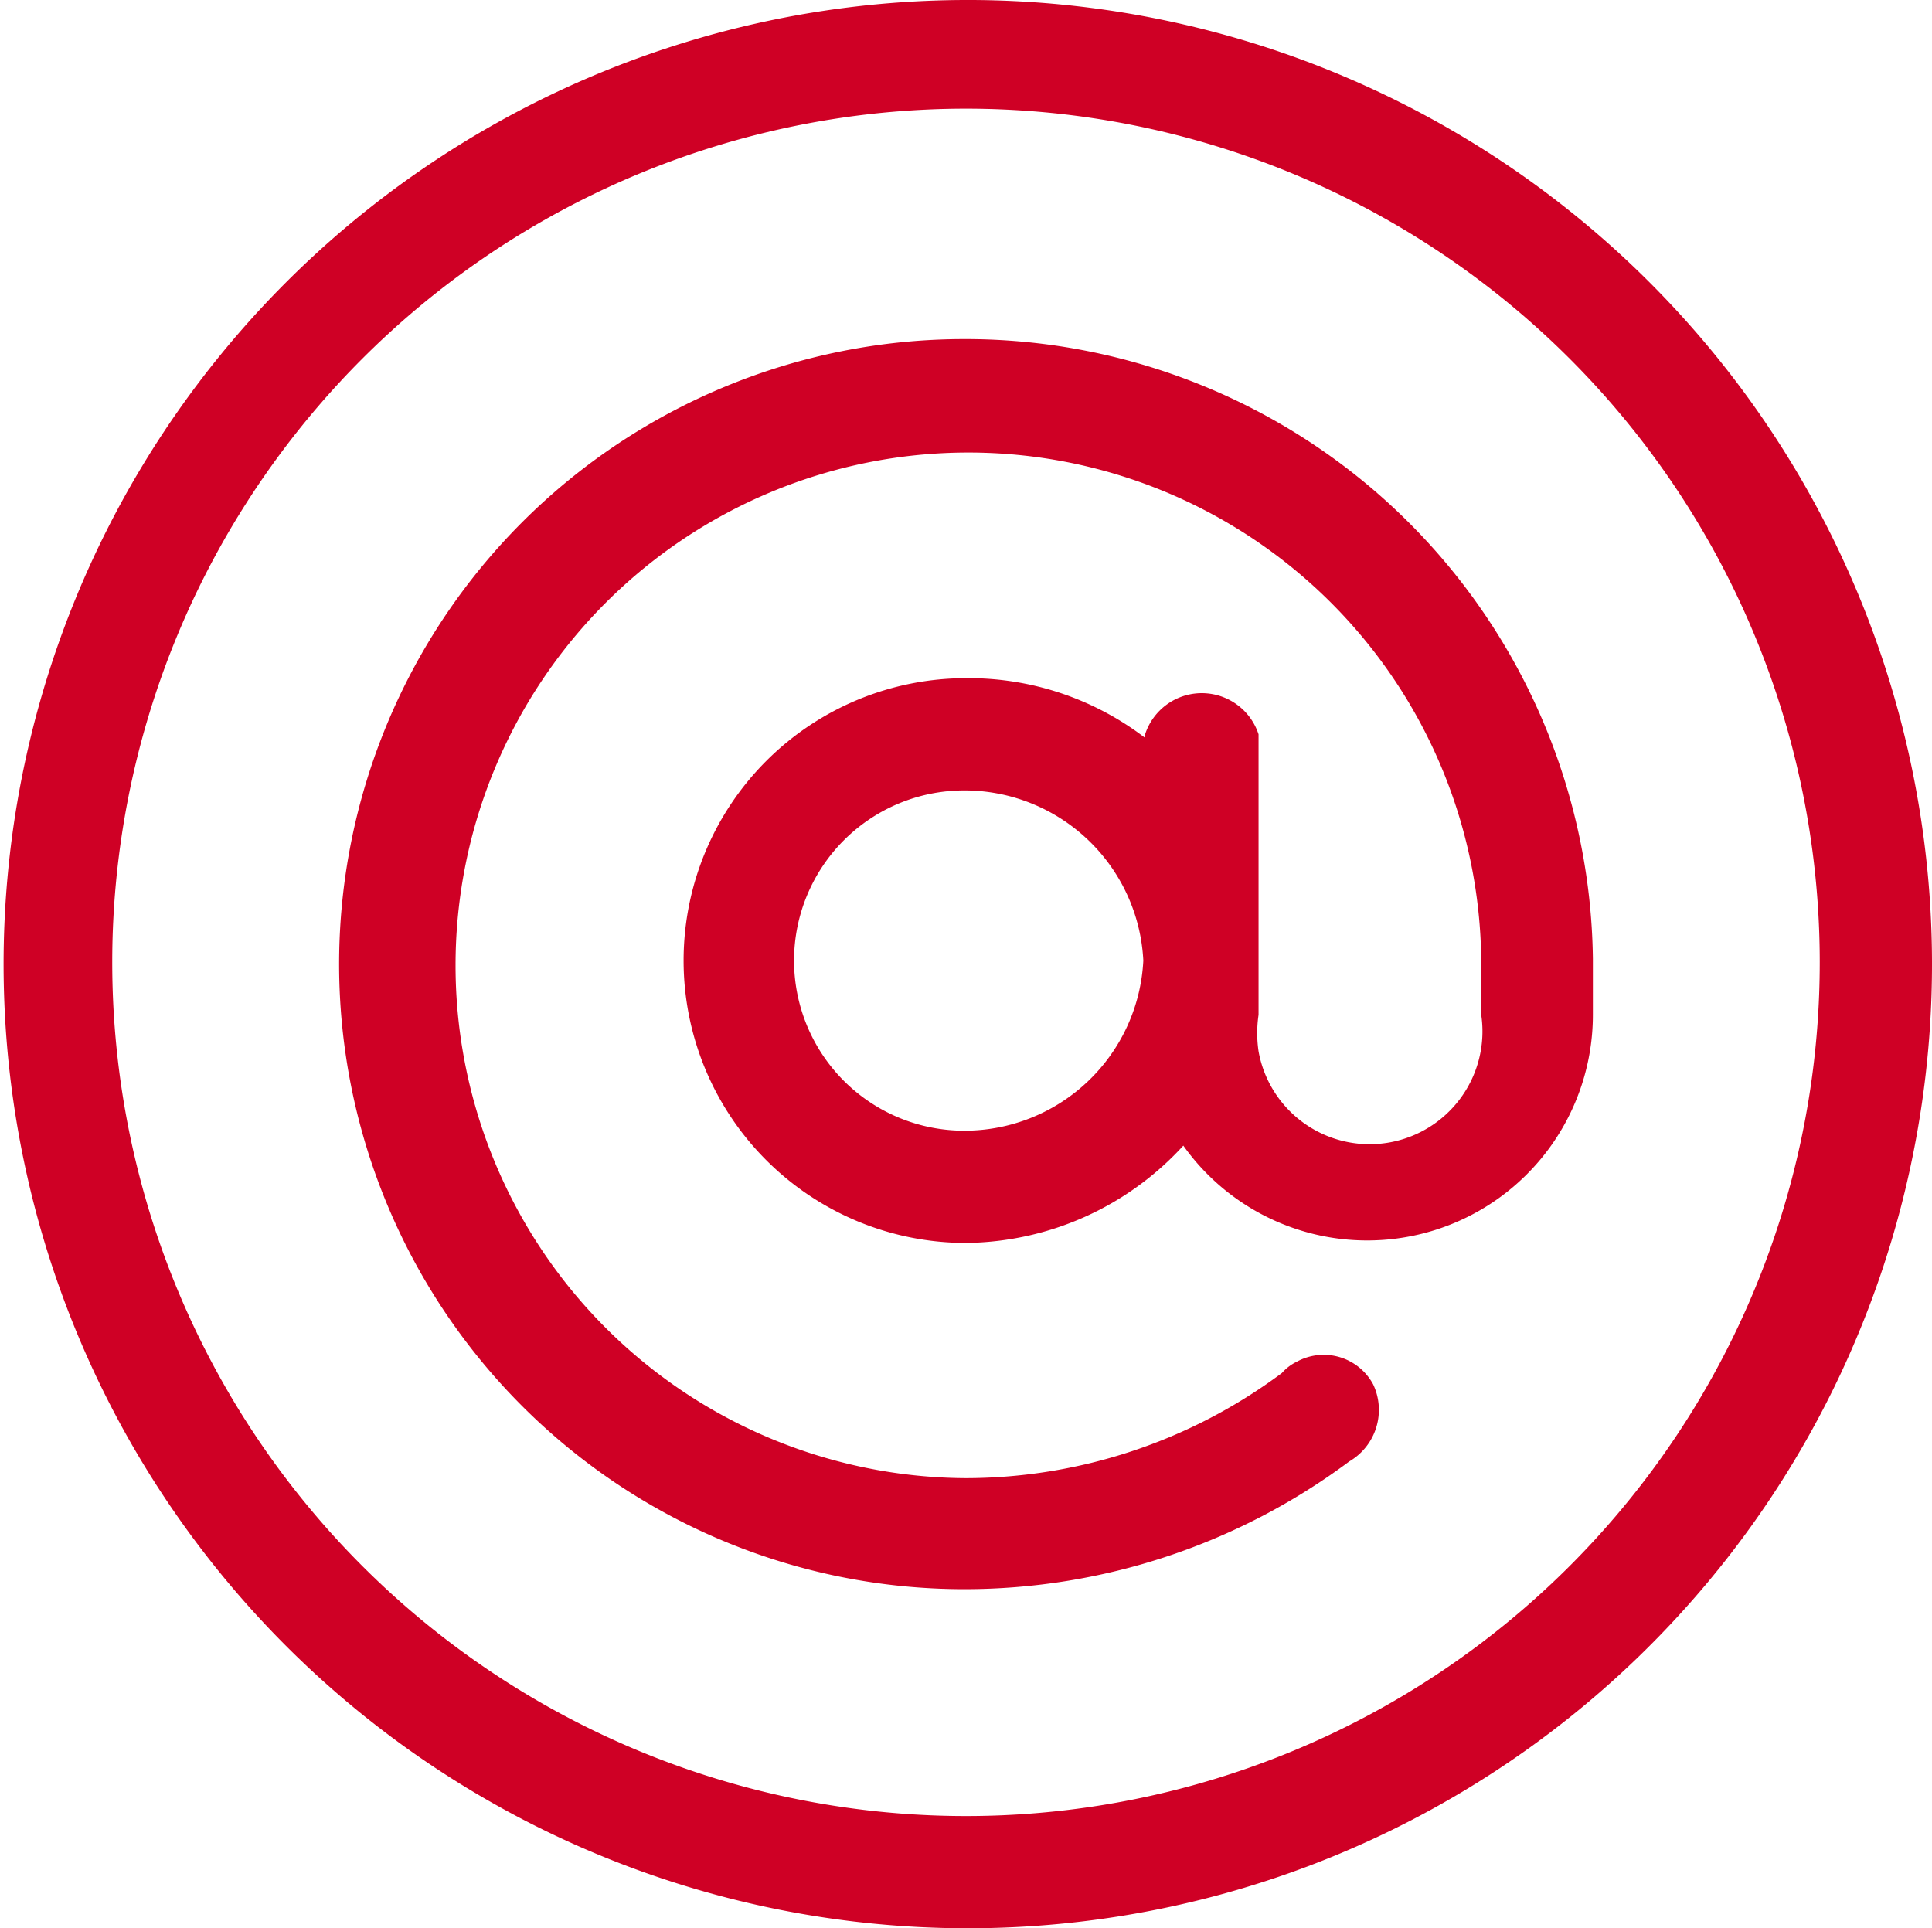
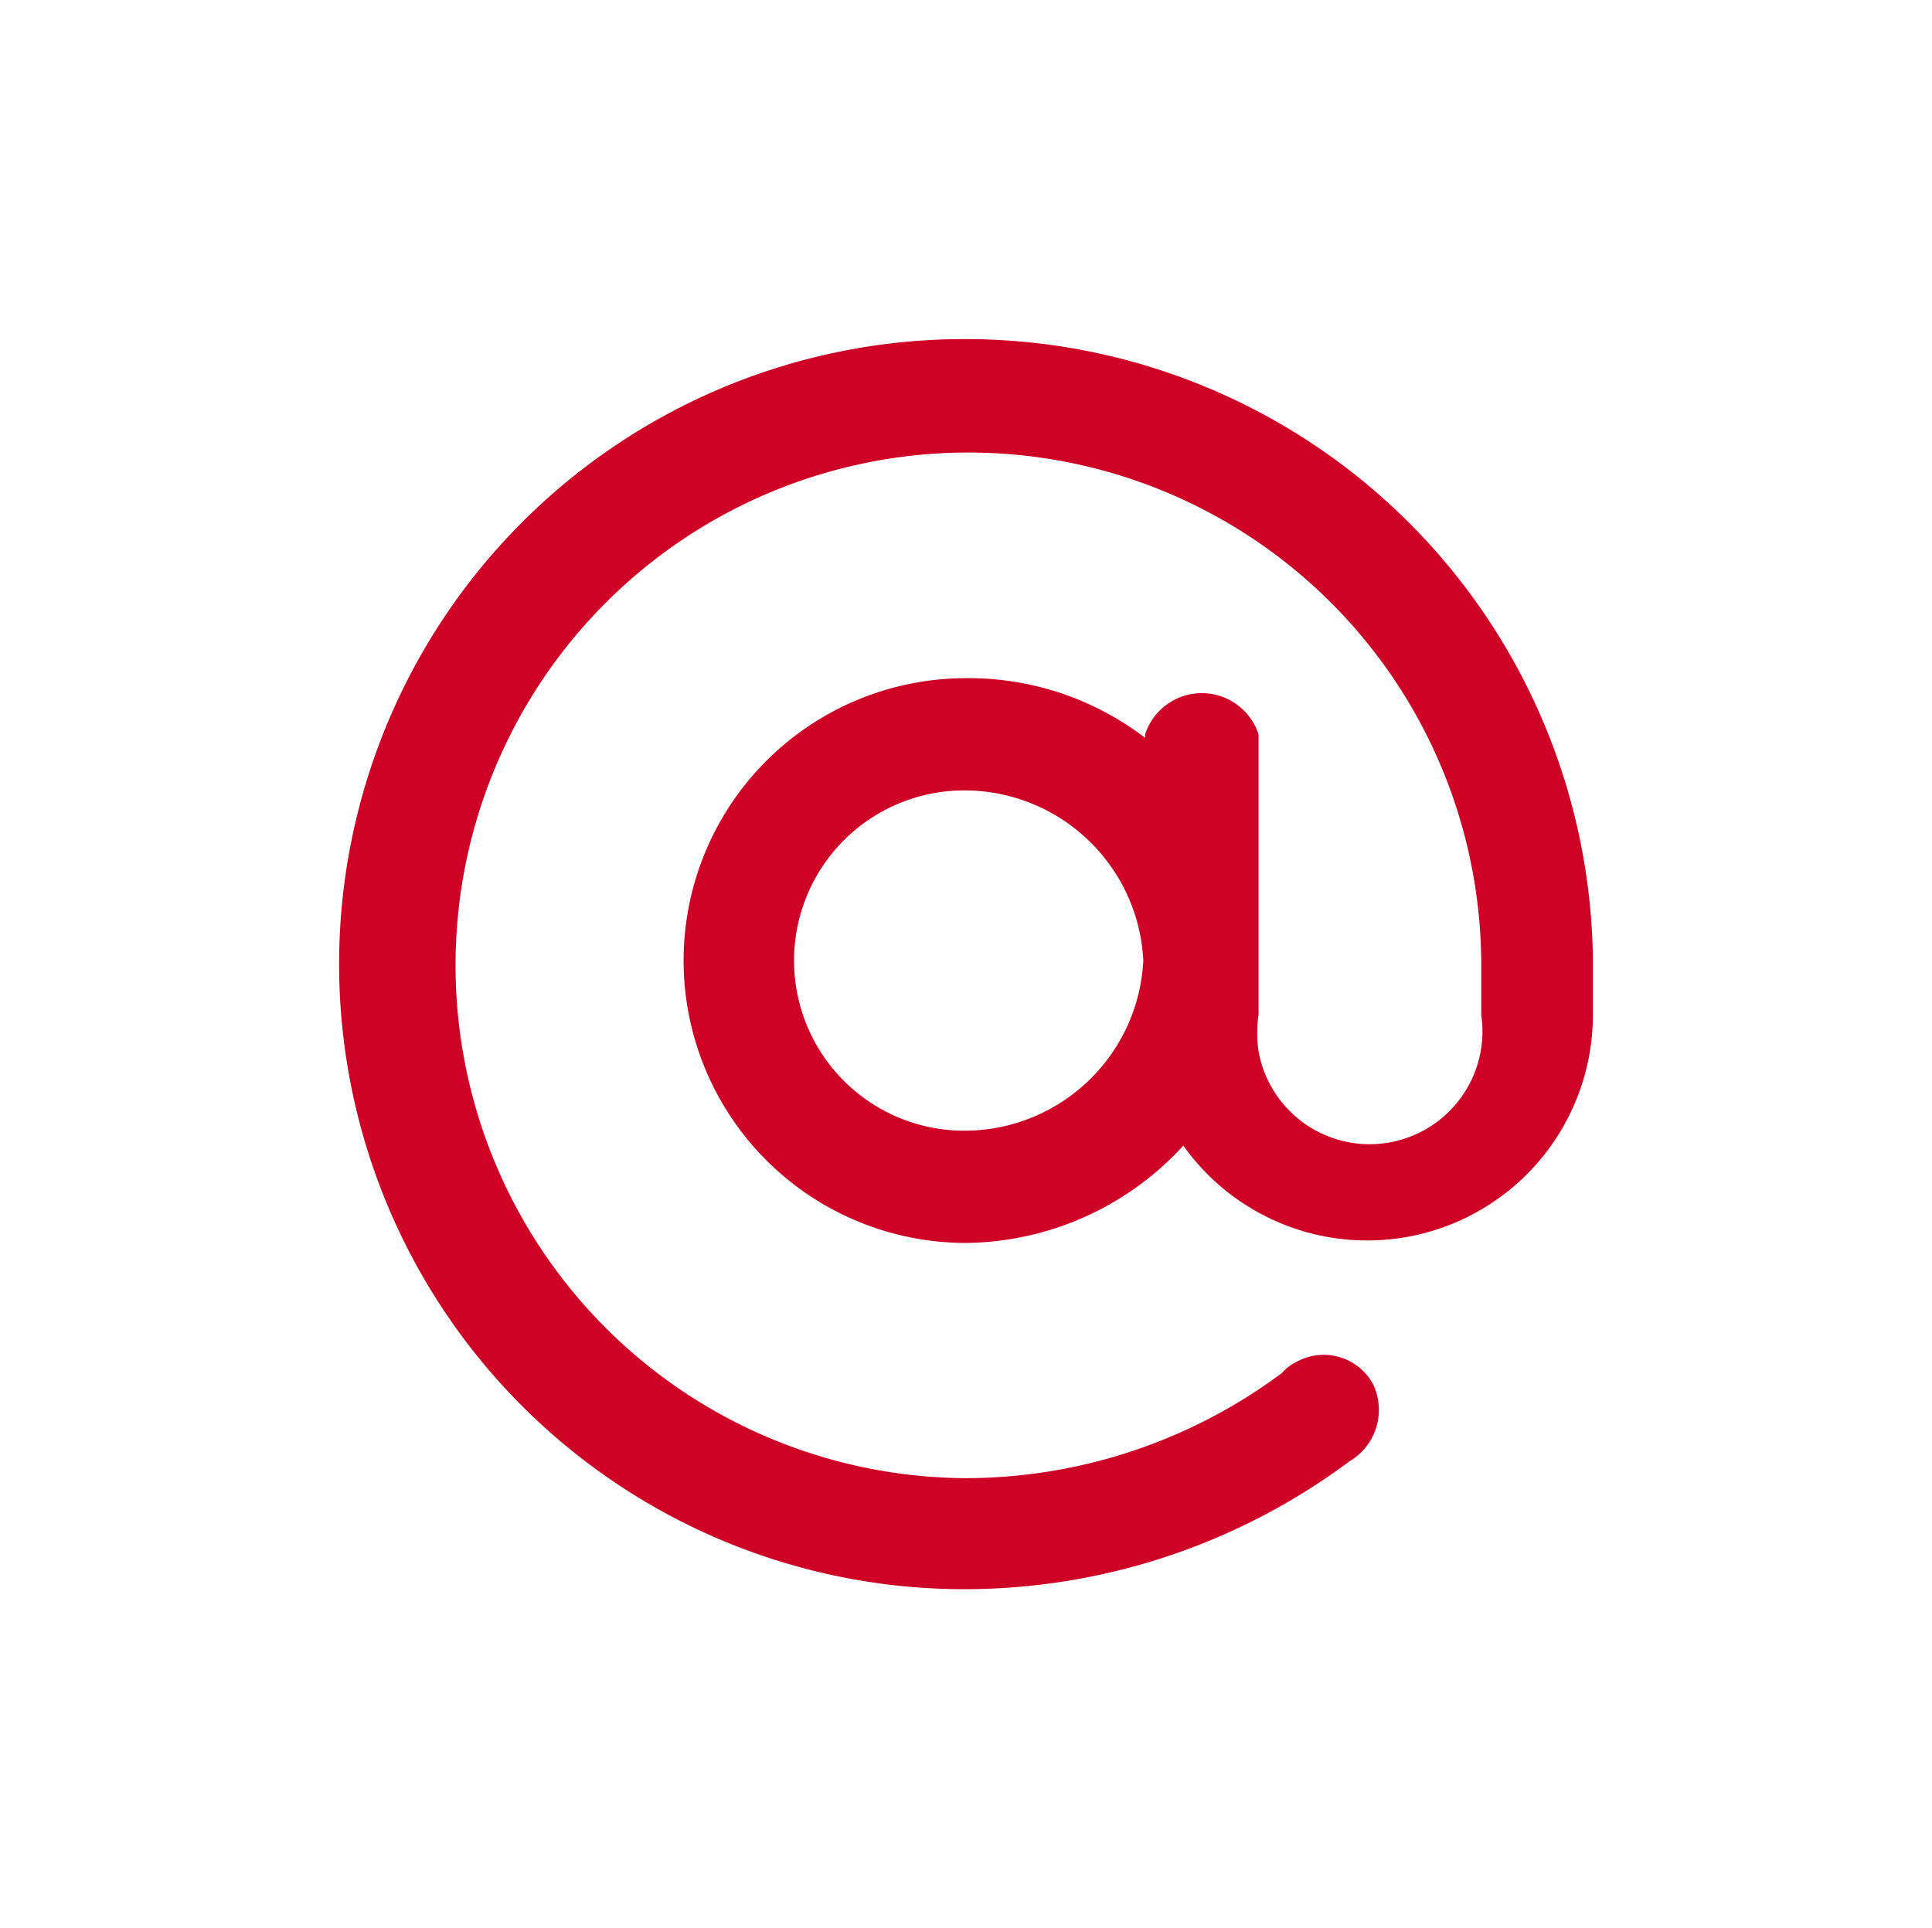
<svg xmlns="http://www.w3.org/2000/svg" viewBox="0 0 32.36 32.3">
  <defs>
    <style>.cls-1{fill:#cf0025;}</style>
  </defs>
  <title>Ресурс 20почста</title>
  <g id="Слой_2" data-name="Слой 2">
    <g id="Слой_1-2" data-name="Слой 1">
      <g id="Слой_1-2-2" data-name="Слой 1-2">
-         <path class="cls-1" d="M16.15,0A16.15,16.15,0,1,0,32.36,16.09,16.15,16.15,0,0,0,16.15,0Zm0,30.42a14.3,14.3,0,1,1,.06,0Z" />
        <path class="cls-1" d="M16.15,5.68a10.47,10.47,0,0,0,0,20.94,10.79,10.79,0,0,0,6.45-2.14A1,1,0,0,0,23,23.19a.94.94,0,0,0-1.28-.38.79.79,0,0,0-.25.19,8.88,8.88,0,0,1-5.3,1.76,8.59,8.59,0,1,1,8.64-8.65V17a1.89,1.89,0,0,1-3.73.61,2.08,2.08,0,0,1,0-.61V12.3a1,1,0,0,0-1.26-.64,1,1,0,0,0-.64.64v.06a4.86,4.86,0,0,0-3-1,4.73,4.73,0,0,0,0,9.46,5,5,0,0,0,3.64-1.63A3.78,3.78,0,0,0,26.68,17v-.94A10.51,10.51,0,0,0,16.15,5.68Zm0,13.26a2.85,2.85,0,1,1,0-5.7,3,3,0,0,1,3,2.85A3,3,0,0,1,16.15,18.94Z" />
      </g>
    </g>
  </g>
</svg>